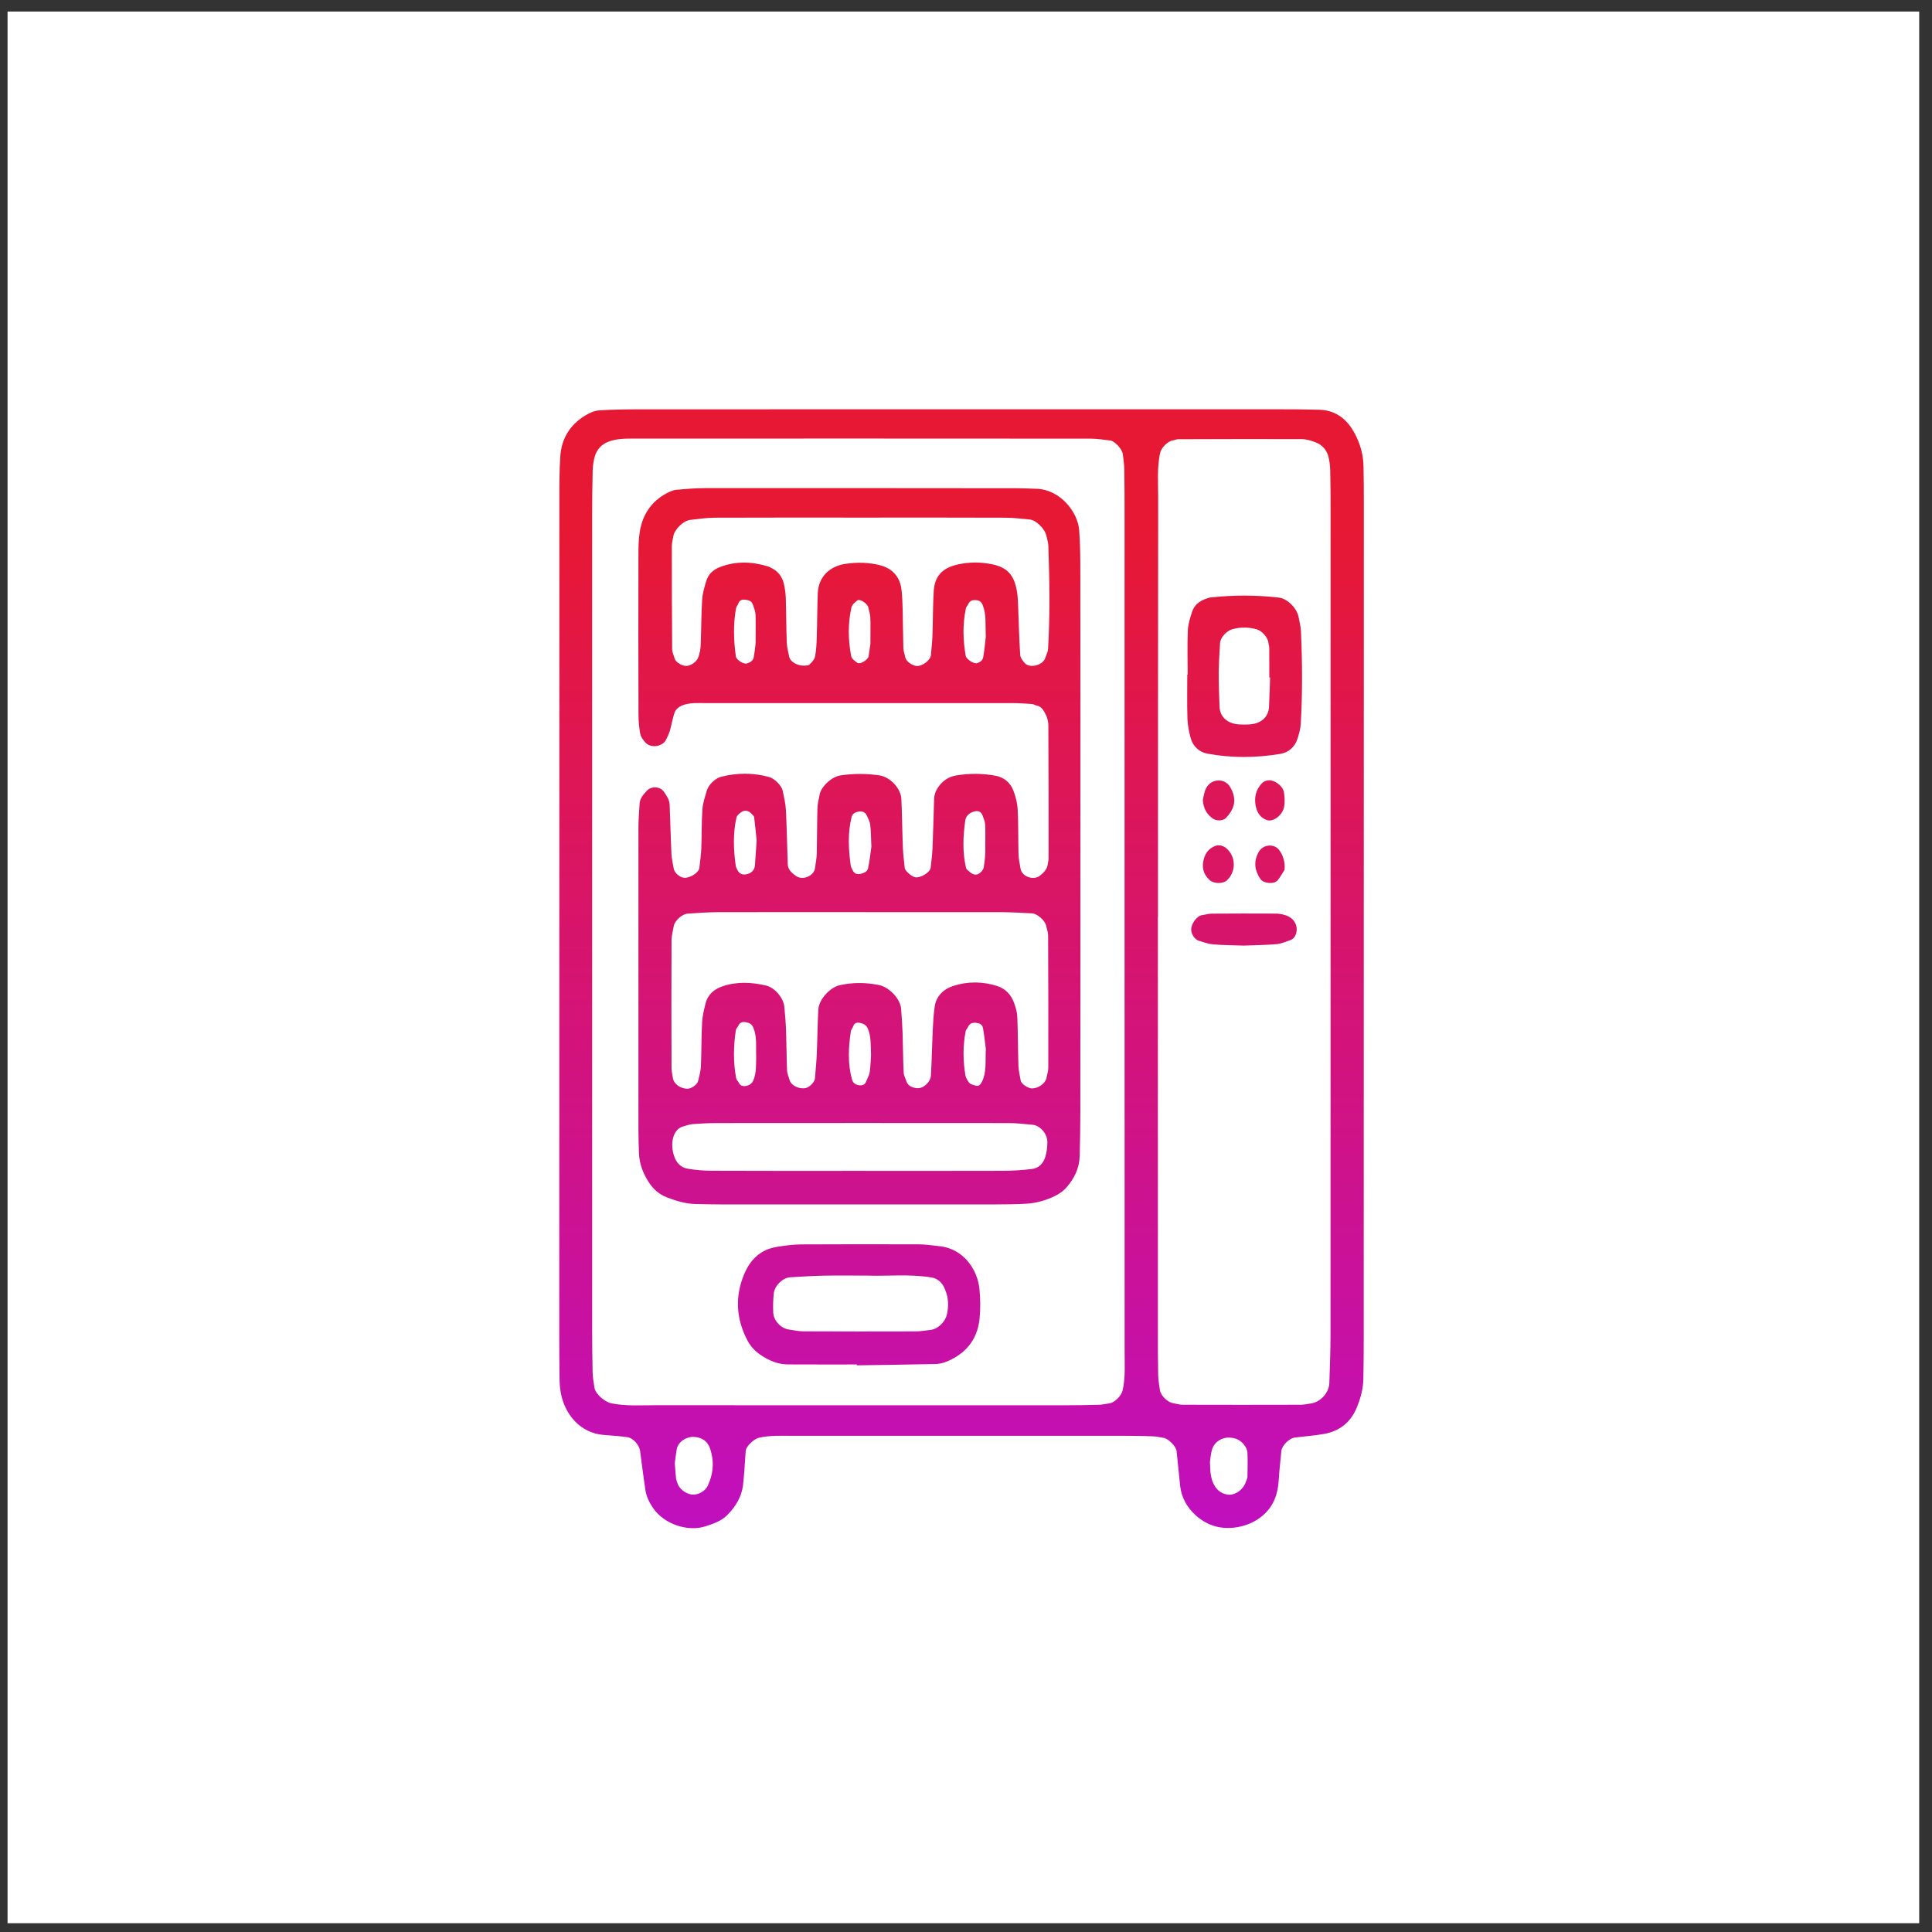
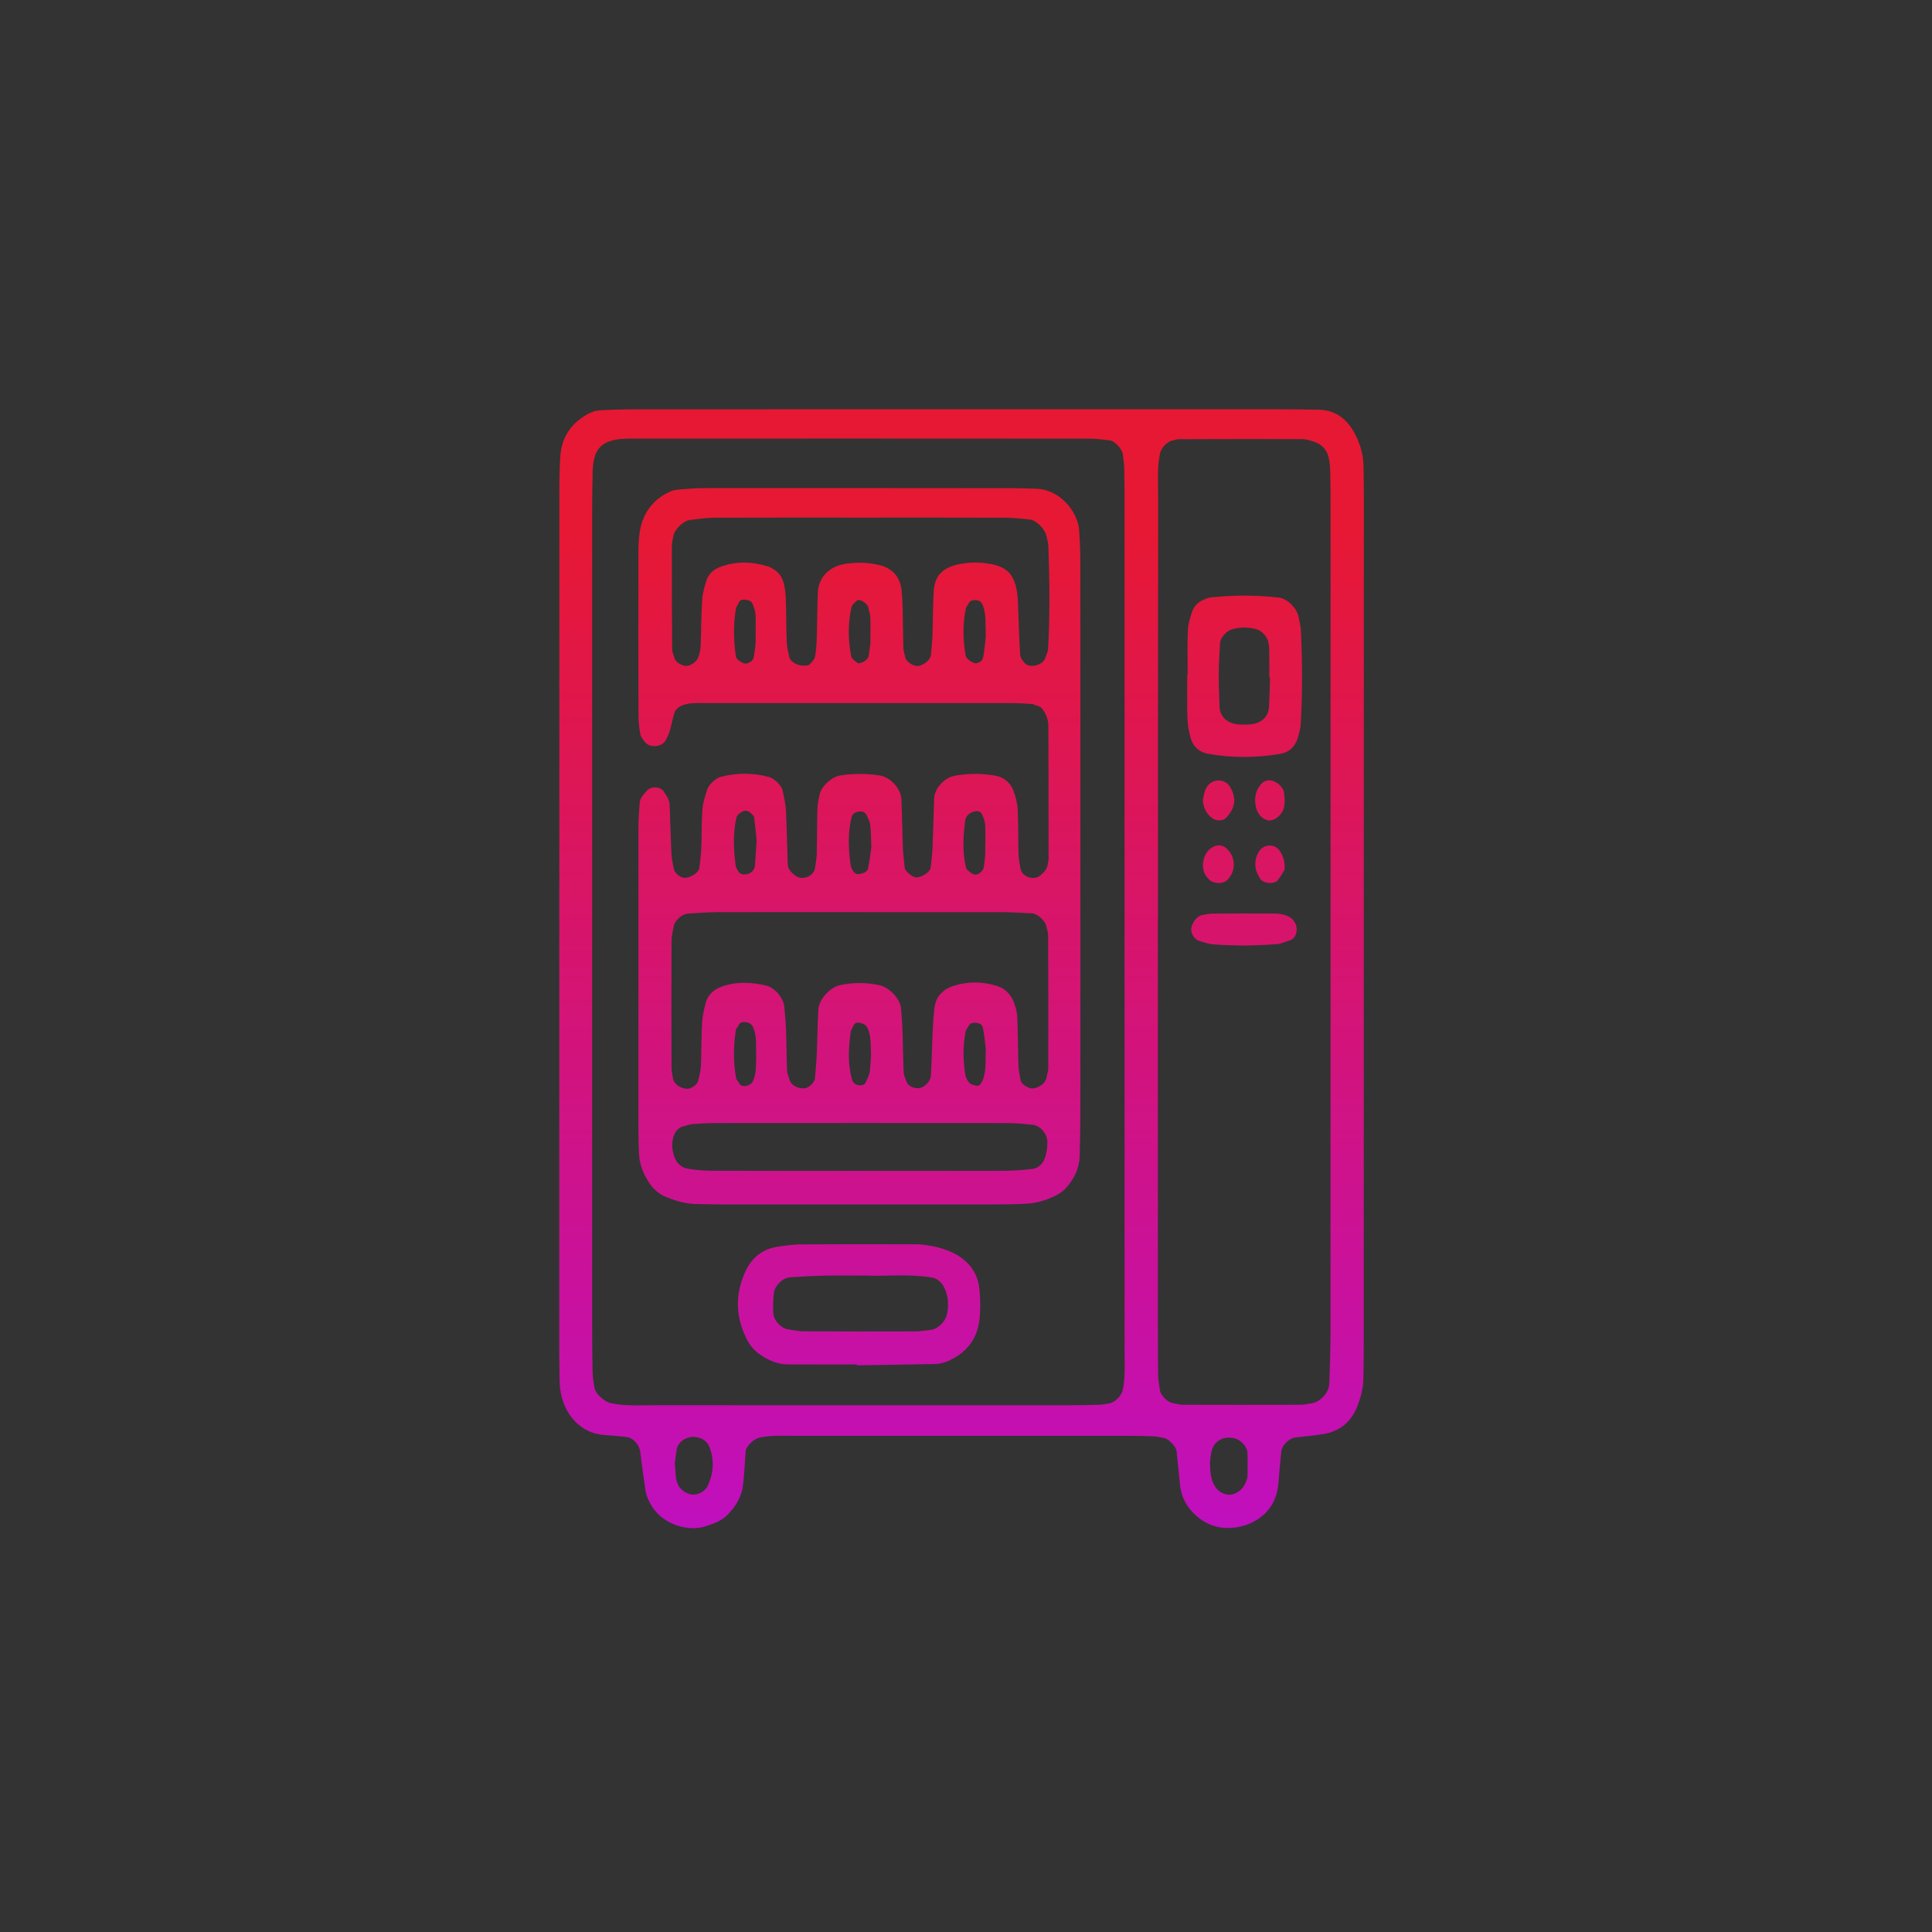
<svg xmlns="http://www.w3.org/2000/svg" width="135" height="135" viewBox="0 0 135 135" fill="none">
  <rect x="0" y="0" width="135" height="135" fill="#333333" stroke="none" />
-   <rect x="0.528" y="0.807" width="133.578" height="133.578" fill="white" />
-   <path d="M39.082 64.257C39.082 54.491 39.082 44.721 39.086 34.956C39.086 33.923 39.082 32.887 39.154 31.855C39.242 30.635 39.836 29.674 40.892 29.037C41.179 28.865 41.518 28.702 41.841 28.678C42.758 28.614 43.678 28.606 44.595 28.602C51.149 28.598 57.703 28.598 64.252 28.598C72.528 28.598 80.808 28.598 89.084 28.598C90.116 28.598 91.153 28.602 92.185 28.63C93.497 28.67 94.286 29.459 94.8 30.563C95.091 31.189 95.263 31.863 95.275 32.564C95.291 33.369 95.299 34.171 95.299 34.976C95.299 54.511 95.295 74.043 95.291 93.578C95.291 94.499 95.283 95.415 95.267 96.336C95.255 97.034 95.072 97.704 94.812 98.341C94.39 99.374 93.609 100.007 92.508 100.199C91.831 100.318 91.141 100.366 90.459 100.454C90.081 100.502 89.578 101.012 89.538 101.375C89.49 101.829 89.447 102.283 89.403 102.742C89.359 103.2 89.355 103.663 89.263 104.109C89.048 105.193 88.398 105.963 87.406 106.425C87.095 106.568 86.756 106.664 86.417 106.72C85.337 106.891 84.368 106.62 83.551 105.883C82.937 105.325 82.546 104.631 82.459 103.794C82.375 102.997 82.303 102.196 82.215 101.399C82.175 101.048 81.629 100.514 81.294 100.47C81.067 100.438 80.844 100.378 80.617 100.366C80.043 100.342 79.469 100.33 78.895 100.33C71.077 100.326 63.26 100.326 55.442 100.33C54.641 100.33 53.836 100.282 53.039 100.462C52.696 100.538 52.134 101.052 52.106 101.383C52.042 102.184 52.014 102.989 51.918 103.786C51.815 104.611 51.396 105.289 50.81 105.875C50.384 106.297 49.846 106.473 49.295 106.652C48.111 107.043 46.433 106.544 45.632 105.373C45.369 104.99 45.169 104.571 45.098 104.113C44.958 103.208 44.85 102.295 44.727 101.387C44.667 100.96 44.229 100.478 43.85 100.426C43.623 100.394 43.395 100.366 43.164 100.346C42.821 100.314 42.478 100.294 42.132 100.263C40.597 100.123 39.477 98.899 39.186 97.321C39.122 96.982 39.102 96.635 39.098 96.293C39.082 95.26 39.078 94.224 39.078 93.191C39.082 83.561 39.082 73.907 39.082 64.257ZM78.58 64.791C78.58 55.149 78.58 45.503 78.58 35.857C78.58 34.824 78.58 33.792 78.56 32.755C78.552 32.413 78.496 32.074 78.456 31.731C78.416 31.384 77.894 30.814 77.571 30.779C77.117 30.727 76.658 30.651 76.204 30.651C65.52 30.643 54.84 30.643 44.157 30.647C43.583 30.647 43.005 30.663 42.463 30.886C42.016 31.07 41.709 31.416 41.57 31.867C41.47 32.194 41.426 32.544 41.414 32.883C41.386 33.916 41.378 34.948 41.378 35.984C41.378 54.93 41.378 73.871 41.378 92.817C41.378 93.849 41.386 94.881 41.41 95.918C41.418 96.261 41.486 96.599 41.534 96.942C41.594 97.397 42.243 97.963 42.726 98.058C43.75 98.266 44.787 98.19 45.815 98.19C55.351 98.198 64.882 98.194 74.418 98.194C75.223 98.194 76.024 98.182 76.83 98.158C77.057 98.15 77.284 98.09 77.511 98.062C77.894 98.014 78.356 97.532 78.444 97.157C78.651 96.249 78.58 95.332 78.584 94.415C78.584 84.542 78.58 74.664 78.58 64.791ZM80.916 64.054C80.912 64.054 80.912 64.054 80.908 64.054C80.908 73.704 80.908 83.35 80.908 93C80.908 94.032 80.908 95.069 80.928 96.101C80.936 96.44 81.003 96.783 81.047 97.122C81.095 97.504 81.578 97.983 81.96 98.046C82.187 98.082 82.411 98.158 82.638 98.158C85.397 98.166 88.155 98.166 90.91 98.158C91.137 98.158 91.364 98.098 91.591 98.07C92.241 97.987 92.863 97.341 92.887 96.663C92.931 95.515 92.967 94.367 92.971 93.219C92.975 74.035 92.975 54.854 92.975 35.669C92.975 34.748 92.975 33.832 92.951 32.911C92.943 32.568 92.907 32.217 92.819 31.891C92.696 31.428 92.381 31.081 91.934 30.91C91.619 30.786 91.269 30.683 90.938 30.683C88.067 30.671 85.193 30.683 82.323 30.691C82.211 30.691 82.1 30.751 81.988 30.767C81.597 30.814 81.135 31.289 81.059 31.667C80.844 32.692 80.928 33.724 80.928 34.757C80.916 44.526 80.916 54.288 80.916 64.054ZM47.151 102.236C47.182 102.626 47.203 102.965 47.238 103.304C47.25 103.415 47.306 103.519 47.334 103.631C47.438 104.009 47.904 104.38 48.339 104.432C48.773 104.484 49.275 104.201 49.455 103.818C49.861 102.953 49.917 102.064 49.598 101.171C49.435 100.713 49.068 100.466 48.57 100.41C47.984 100.346 47.378 100.741 47.286 101.271C47.23 101.61 47.191 101.949 47.151 102.236ZM84.547 102.16C84.567 102.523 84.559 102.75 84.595 102.973C84.631 103.196 84.675 103.427 84.771 103.627C84.966 104.057 85.277 104.36 85.775 104.436C86.285 104.512 86.887 104.093 87.059 103.535C87.091 103.427 87.166 103.32 87.166 103.212C87.178 102.646 87.19 102.076 87.166 101.51C87.147 101.092 86.724 100.637 86.337 100.526C85.871 100.386 85.432 100.438 85.058 100.737C84.89 100.868 84.751 101.084 84.691 101.287C84.595 101.606 84.579 101.953 84.547 102.16ZM75.494 59.079C75.494 65.289 75.498 71.496 75.49 77.706C75.49 78.738 75.47 79.775 75.442 80.807C75.418 81.648 75.056 82.365 74.513 82.983C74.294 83.234 73.991 83.438 73.688 83.585C73.062 83.884 72.397 84.075 71.699 84.111C71.009 84.151 70.32 84.155 69.63 84.159C63.188 84.163 56.746 84.159 50.308 84.159C49.734 84.159 49.16 84.143 48.582 84.131C47.88 84.111 47.222 83.908 46.577 83.657C46.023 83.442 45.608 83.051 45.297 82.553C44.926 81.959 44.679 81.321 44.651 80.612C44.627 80.037 44.611 79.463 44.611 78.889C44.607 71.878 44.607 64.863 44.611 57.851C44.611 57.278 44.659 56.703 44.695 56.133C44.719 55.767 44.966 55.516 45.193 55.261C45.496 54.914 46.13 54.946 46.381 55.312C46.577 55.595 46.78 55.882 46.792 56.241C46.84 57.389 46.864 58.537 46.919 59.685C46.935 60.024 47.023 60.363 47.079 60.701C47.127 60.984 47.489 61.307 47.8 61.335C48.199 61.367 48.825 60.984 48.865 60.662C48.917 60.207 48.984 59.749 49.004 59.294C49.04 58.378 49.016 57.453 49.084 56.536C49.116 56.086 49.275 55.643 49.403 55.205C49.515 54.822 50.017 54.372 50.36 54.284C51.496 53.993 52.628 53.985 53.76 54.3C54.111 54.4 54.613 54.886 54.689 55.249C54.781 55.695 54.892 56.145 54.916 56.6C54.98 57.859 55 59.123 55.044 60.386C55.056 60.769 55.327 60.996 55.606 61.2C56.072 61.546 56.874 61.22 56.949 60.662C56.993 60.323 57.065 59.98 57.073 59.637C57.097 58.605 57.089 57.568 57.117 56.532C57.125 56.193 57.2 55.85 57.272 55.516C57.396 54.926 58.137 54.272 58.719 54.184C59.636 54.045 60.549 54.045 61.466 54.184C62.191 54.296 62.949 55.073 62.985 55.846C63.037 56.994 63.044 58.142 63.092 59.29C63.112 59.749 63.176 60.203 63.22 60.658C63.24 60.853 63.722 61.271 63.969 61.303C64.348 61.351 64.994 60.953 65.03 60.63C65.082 60.175 65.141 59.717 65.161 59.263C65.209 58.114 65.233 56.967 65.273 55.819C65.285 55.464 65.436 55.145 65.652 54.878C65.943 54.511 66.329 54.268 66.804 54.188C67.721 54.033 68.633 54.037 69.546 54.2C70.156 54.312 70.599 54.683 70.814 55.249C70.974 55.671 71.089 56.13 71.113 56.58C71.165 57.612 71.141 58.649 71.169 59.681C71.177 60.02 71.257 60.363 71.312 60.701C71.404 61.255 72.221 61.547 72.676 61.184C72.943 60.968 73.182 60.721 73.218 60.351C73.23 60.235 73.27 60.123 73.27 60.012C73.27 56.907 73.274 53.806 73.254 50.7C73.254 50.366 73.146 50.031 72.963 49.724C72.835 49.509 72.696 49.353 72.445 49.305C72.333 49.285 72.229 49.202 72.122 49.194C71.663 49.162 71.205 49.13 70.742 49.13C63.611 49.126 56.479 49.126 49.347 49.13C48.773 49.13 48.187 49.078 47.645 49.301C47.454 49.381 47.23 49.556 47.159 49.74C46.999 50.162 46.935 50.621 46.808 51.059C46.744 51.279 46.64 51.482 46.541 51.689C46.297 52.191 45.441 52.303 45.082 51.868C44.938 51.697 44.779 51.498 44.739 51.286C44.655 50.836 44.615 50.378 44.615 49.919C44.603 46.24 44.603 42.561 44.611 38.882C44.611 38.308 44.611 37.726 44.703 37.164C44.894 35.964 45.512 35.028 46.608 34.454C46.808 34.35 47.031 34.25 47.25 34.226C47.936 34.163 48.626 34.107 49.311 34.107C56.559 34.103 63.806 34.107 71.049 34.115C71.508 34.115 71.97 34.143 72.429 34.155C74.107 34.206 75.311 35.805 75.406 37.025C75.486 38.053 75.49 39.089 75.49 40.126C75.498 46.431 75.494 52.757 75.494 59.079ZM60.433 63.739V63.735C56.993 63.735 53.553 63.731 50.109 63.739C49.423 63.743 48.737 63.798 48.052 63.842C47.665 63.866 47.151 64.325 47.083 64.699C47.023 65.034 46.927 65.373 46.923 65.708C46.911 68.689 46.915 71.671 46.923 74.648C46.923 74.876 46.991 75.099 47.019 75.326C47.071 75.725 47.505 76.048 48.004 76.079C48.291 76.095 48.729 75.788 48.785 75.525C48.857 75.191 48.961 74.856 48.976 74.521C49.02 73.489 49.004 72.456 49.06 71.428C49.084 70.977 49.2 70.523 49.311 70.085C49.467 69.479 49.925 69.108 50.479 68.921C51.48 68.578 52.508 68.626 53.529 68.865C54.131 69.004 54.749 69.734 54.805 70.344C54.86 70.914 54.908 71.484 54.928 72.054C54.96 72.97 54.96 73.887 54.996 74.804C55.004 75.023 55.111 75.242 55.171 75.462C55.275 75.836 55.801 76.119 56.283 76.032C56.551 75.984 56.925 75.621 56.945 75.35C56.993 74.78 57.049 74.21 57.073 73.64C57.117 72.612 57.125 71.579 57.181 70.551C57.216 69.837 57.994 68.992 58.683 68.841C59.592 68.638 60.497 68.645 61.41 68.829C62.128 68.972 62.909 69.785 62.965 70.483C63.013 71.053 63.048 71.623 63.069 72.197C63.1 73.114 63.1 74.031 63.144 74.943C63.156 75.159 63.276 75.37 63.347 75.585C63.479 75.98 64.129 76.171 64.508 75.936C64.814 75.745 65.03 75.474 65.05 75.127C65.109 74.098 65.126 73.07 65.173 72.038C65.201 71.468 65.229 70.894 65.313 70.328C65.428 69.57 65.963 69.096 66.632 68.885C67.629 68.566 68.669 68.578 69.678 68.897C70.252 69.08 70.647 69.499 70.854 70.065C70.97 70.383 71.073 70.726 71.085 71.061C71.133 72.205 71.125 73.353 71.165 74.497C71.177 74.836 71.269 75.175 71.324 75.513C71.36 75.737 71.847 76.059 72.118 76.055C72.584 76.047 73.066 75.685 73.126 75.306C73.162 75.079 73.25 74.856 73.25 74.632C73.254 71.539 73.254 68.442 73.238 65.349C73.238 65.126 73.142 64.903 73.098 64.68C73.027 64.329 72.476 63.838 72.122 63.822C71.436 63.791 70.75 63.743 70.061 63.739C66.856 63.735 63.642 63.739 60.433 63.739ZM60.254 36.168C56.81 36.168 53.37 36.16 49.925 36.175C49.355 36.179 48.785 36.263 48.219 36.331C47.741 36.387 47.123 37.005 47.051 37.467C47.015 37.694 46.943 37.917 46.943 38.145C46.943 40.552 46.947 42.96 46.967 45.367C46.967 45.587 47.087 45.802 47.143 46.021C47.203 46.26 47.653 46.539 47.96 46.531C48.283 46.527 48.657 46.236 48.761 46.001C48.905 45.674 48.953 45.339 48.965 45.001C49.004 43.968 48.996 42.936 49.064 41.907C49.092 41.457 49.224 41.007 49.359 40.576C49.503 40.118 49.837 39.807 50.288 39.631C51.404 39.197 52.528 39.233 53.657 39.576C53.764 39.608 53.864 39.671 53.967 39.723C54.398 39.95 54.657 40.321 54.769 40.775C54.848 41.106 54.896 41.453 54.908 41.792C54.94 42.824 54.936 43.857 54.976 44.889C54.988 45.228 55.08 45.563 55.147 45.897C55.219 46.248 55.749 46.547 56.232 46.511C56.343 46.503 56.495 46.503 56.563 46.435C56.718 46.276 56.909 46.093 56.949 45.889C57.037 45.443 57.057 44.981 57.073 44.522C57.105 43.49 57.101 42.458 57.145 41.429C57.193 40.329 57.95 39.56 59.102 39.396C59.903 39.281 60.697 39.293 61.49 39.496C62.423 39.735 62.889 40.377 62.989 41.17C63.044 41.624 63.06 42.083 63.072 42.541C63.096 43.458 63.096 44.375 63.124 45.291C63.132 45.515 63.22 45.734 63.264 45.957C63.316 46.204 63.738 46.511 64.045 46.535C64.452 46.567 65.022 46.129 65.05 45.77C65.086 45.311 65.141 44.857 65.157 44.399C65.193 43.366 65.181 42.334 65.245 41.306C65.309 40.297 65.799 39.691 66.943 39.44C67.737 39.265 68.538 39.265 69.335 39.432C70.467 39.671 70.87 40.257 71.057 41.306C71.137 41.752 71.133 42.218 71.153 42.677C71.197 43.705 71.217 44.737 71.288 45.766C71.3 45.965 71.468 46.18 71.615 46.344C71.958 46.718 72.879 46.479 73.034 45.989C73.102 45.774 73.222 45.563 73.234 45.343C73.377 42.936 73.338 40.532 73.254 38.125C73.246 37.901 73.166 37.678 73.122 37.455C73.027 36.973 72.413 36.347 71.962 36.303C71.392 36.247 70.822 36.179 70.248 36.175C66.911 36.16 63.583 36.168 60.254 36.168ZM59.732 81.815C59.732 81.819 59.732 81.819 59.732 81.815C63.176 81.815 66.616 81.823 70.061 81.811C70.746 81.807 71.436 81.767 72.114 81.684C72.612 81.624 72.919 81.261 73.055 80.799C73.146 80.476 73.186 80.129 73.186 79.794C73.186 79.224 72.676 78.642 72.157 78.595C71.588 78.543 71.017 78.475 70.443 78.475C63.67 78.467 56.901 78.471 50.129 78.475C49.554 78.475 48.98 78.503 48.41 78.547C48.187 78.563 47.968 78.65 47.749 78.706C47.374 78.802 47.163 79.105 47.063 79.416C46.923 79.85 46.955 80.325 47.099 80.767C47.246 81.233 47.561 81.576 48.036 81.66C48.598 81.76 49.172 81.803 49.742 81.807C53.075 81.823 56.403 81.815 59.732 81.815ZM52.871 58.732C52.819 58.222 52.767 57.66 52.696 57.102C52.684 57.006 52.568 56.923 52.492 56.843C52.341 56.684 52.114 56.588 51.891 56.696C51.711 56.783 51.492 56.971 51.456 57.146C51.209 58.258 51.253 59.386 51.412 60.51C51.428 60.614 51.492 60.713 51.54 60.813C51.659 61.048 51.847 61.124 52.098 61.1C52.461 61.06 52.728 60.813 52.752 60.474C52.788 59.908 52.827 59.346 52.871 58.732ZM68.881 44.506C68.849 43.613 68.928 42.94 68.673 42.294C68.574 42.043 68.426 41.951 68.203 41.935C67.936 41.915 67.76 41.979 67.653 42.222C67.609 42.322 67.513 42.406 67.493 42.509C67.258 43.617 67.286 44.725 67.481 45.834C67.521 46.053 68.036 46.404 68.259 46.34C68.45 46.288 68.657 46.172 68.701 45.929C68.801 45.387 68.841 44.833 68.881 44.506ZM52.799 44.905C52.799 43.821 52.819 43.366 52.791 42.916C52.779 42.697 52.684 42.481 52.616 42.27C52.532 42.011 52.353 41.943 52.122 41.911C51.843 41.872 51.675 41.927 51.58 42.198C51.544 42.302 51.452 42.39 51.432 42.493C51.229 43.617 51.261 44.745 51.42 45.873C51.452 46.113 51.97 46.431 52.197 46.36C52.393 46.296 52.616 46.18 52.664 45.945C52.767 45.399 52.807 44.837 52.799 44.905ZM68.885 73.301C68.841 72.974 68.789 72.408 68.689 71.846C68.641 71.579 68.438 71.496 68.211 71.472C67.936 71.444 67.757 71.511 67.641 71.759C67.593 71.862 67.497 71.946 67.478 72.05C67.278 73.074 67.286 74.102 67.457 75.131C67.474 75.238 67.525 75.346 67.581 75.446C67.637 75.545 67.701 75.649 67.788 75.717C67.868 75.781 67.988 75.793 68.087 75.832C68.359 75.944 68.494 75.836 68.622 75.569C68.941 74.919 68.845 74.226 68.885 73.301ZM52.839 73.803C52.811 73.134 52.911 72.448 52.636 71.802C52.532 71.559 52.361 71.472 52.142 71.432C51.867 71.38 51.691 71.44 51.584 71.687C51.54 71.787 51.432 71.874 51.42 71.974C51.249 73.098 51.229 74.222 51.44 75.346C51.46 75.45 51.56 75.533 51.611 75.633C51.723 75.864 51.903 75.932 52.173 75.872C52.381 75.824 52.548 75.713 52.648 75.474C52.863 74.936 52.827 74.365 52.839 73.803ZM60.888 59.171C60.86 58.545 60.86 58.087 60.808 57.632C60.784 57.417 60.669 57.21 60.577 57.002C60.469 56.759 60.274 56.668 60.007 56.708C59.8 56.739 59.568 56.843 59.509 57.078C59.225 58.206 59.289 59.346 59.445 60.486C59.461 60.594 59.529 60.694 59.572 60.793C59.692 61.048 59.875 61.12 60.13 61.06C60.35 61.008 60.601 60.921 60.653 60.69C60.776 60.139 60.828 59.569 60.888 59.171ZM68.845 59.621C68.845 58.505 68.865 58.055 68.837 57.608C68.825 57.393 68.733 57.182 68.653 56.974C68.558 56.719 68.374 56.644 68.127 56.691C67.76 56.763 67.489 57.022 67.45 57.317C67.294 58.433 67.242 59.545 67.505 60.654C67.529 60.749 67.645 60.821 67.725 60.897C67.884 61.048 68.115 61.172 68.327 61.084C68.502 61.012 68.705 60.801 68.737 60.622C68.833 60.076 68.853 59.514 68.845 59.621ZM60.82 44.985C60.82 44.028 60.836 43.574 60.812 43.119C60.8 42.896 60.721 42.677 60.677 42.453C60.621 42.175 60.079 41.812 59.899 41.959C59.736 42.095 59.532 42.262 59.493 42.45C59.242 43.578 59.261 44.718 59.477 45.85C59.509 46.025 59.736 46.188 59.903 46.312C60.099 46.455 60.661 46.105 60.697 45.846C60.76 45.391 60.828 44.941 60.82 44.985ZM60.864 73.756C60.84 72.99 60.872 72.416 60.641 71.878C60.537 71.635 60.366 71.547 60.15 71.488C59.867 71.412 59.7 71.468 59.604 71.747C59.568 71.85 59.473 71.942 59.457 72.046C59.285 73.174 59.225 74.306 59.532 75.426C59.604 75.677 59.784 75.792 59.991 75.828C60.266 75.876 60.445 75.793 60.537 75.541C60.617 75.33 60.74 75.131 60.772 74.912C60.832 74.465 60.844 74.011 60.864 73.756ZM59.871 95.344C58.265 95.344 56.658 95.348 55.056 95.34C54.342 95.336 53.72 95.065 53.138 94.67C52.748 94.403 52.437 94.068 52.225 93.662C51.436 92.151 51.34 90.6 52.006 89.018C52.437 87.998 53.154 87.312 54.27 87.129C54.833 87.037 55.407 86.957 55.977 86.953C58.731 86.937 61.482 86.941 64.237 86.949C64.691 86.949 65.149 87.029 65.604 87.073C67.322 87.228 68.303 88.711 68.438 90.062C68.506 90.744 68.518 91.442 68.45 92.123C68.331 93.335 67.752 94.284 66.664 94.893C66.258 95.121 65.839 95.3 65.373 95.312C63.539 95.352 61.705 95.376 59.867 95.404C59.871 95.384 59.871 95.364 59.871 95.344ZM60.621 89.134C59.421 89.134 58.508 89.118 57.595 89.138C56.798 89.153 56.001 89.201 55.207 89.253C54.697 89.285 54.131 89.831 54.071 90.369C54.019 90.82 54.011 91.278 54.031 91.728C54.055 92.279 54.581 92.825 55.096 92.896C55.434 92.944 55.769 93.024 56.108 93.028C58.735 93.04 61.358 93.04 63.985 93.032C64.324 93.032 64.667 92.968 65.006 92.932C65.532 92.876 66.05 92.374 66.17 91.832C66.293 91.262 66.278 90.704 66.058 90.158C66.014 90.054 65.975 89.947 65.915 89.851C65.731 89.544 65.456 89.329 65.118 89.269C63.531 89.002 61.928 89.189 60.621 89.134ZM82.989 47.133C82.989 46.109 82.957 45.08 83.001 44.06C83.02 43.617 83.16 43.167 83.3 42.74C83.451 42.286 83.806 42.003 84.256 41.844C84.364 41.808 84.472 41.76 84.583 41.748C86.174 41.577 87.764 41.573 89.355 41.756C89.945 41.824 90.615 42.477 90.738 43.107C90.802 43.442 90.89 43.777 90.906 44.116C91.001 46.28 91.017 48.441 90.89 50.605C90.87 50.94 90.77 51.275 90.671 51.601C90.487 52.195 90.045 52.582 89.463 52.678C87.768 52.961 86.058 52.977 84.368 52.662C83.782 52.55 83.351 52.147 83.192 51.55C83.076 51.115 82.989 50.661 82.973 50.21C82.941 49.186 82.961 48.161 82.961 47.137C82.977 47.133 82.981 47.133 82.989 47.133ZM88.749 47.344C88.729 47.344 88.713 47.344 88.693 47.344C88.693 46.659 88.697 45.969 88.689 45.284C88.689 45.172 88.649 45.06 88.637 44.945C88.602 44.538 88.187 44.076 87.792 43.968C87.226 43.813 86.672 43.813 86.106 43.968C85.715 44.076 85.277 44.542 85.253 44.937C85.213 45.622 85.165 46.304 85.161 46.99C85.157 47.791 85.185 48.592 85.217 49.393C85.245 50.103 85.787 50.577 86.6 50.621C86.828 50.633 87.059 50.633 87.286 50.621C88.099 50.581 88.637 50.111 88.673 49.401C88.705 48.715 88.725 48.03 88.749 47.344ZM89.195 65.975C89.526 65.947 89.845 65.799 90.164 65.692C90.559 65.56 90.722 64.982 90.527 64.552C90.376 64.213 90.104 64.038 89.778 63.938C89.562 63.87 89.331 63.838 89.104 63.838C87.625 63.831 86.146 63.83 84.667 63.842C84.444 63.842 84.221 63.918 83.993 63.946C83.65 63.99 83.232 64.536 83.236 64.959C83.236 65.273 83.487 65.656 83.774 65.74C84.101 65.835 84.424 65.959 84.759 65.987C85.436 66.047 86.122 66.047 86.903 66.075C87.605 66.047 88.402 66.039 89.195 65.975ZM84.711 57.174C84.982 57.381 85.448 57.377 85.66 57.158C86.325 56.464 86.417 55.795 85.963 55.001C85.596 54.364 84.659 54.376 84.288 55.057C84.133 55.344 84.101 55.699 84.049 55.894C84.089 56.516 84.332 56.883 84.711 57.174ZM88.167 54.742C87.745 55.185 87.633 55.731 87.74 56.301C87.824 56.747 88.051 57.146 88.53 57.305C88.968 57.453 89.618 56.971 89.73 56.369C89.79 56.05 89.766 55.703 89.718 55.376C89.662 54.977 89.212 54.599 88.785 54.527C88.554 54.507 88.335 54.567 88.167 54.742ZM89.379 59.394C89.024 58.928 88.263 58.999 87.964 59.514C87.581 60.175 87.657 60.809 88.067 61.415C88.287 61.742 89.032 61.809 89.279 61.511C89.487 61.26 89.638 60.961 89.762 60.769C89.802 60.219 89.658 59.761 89.379 59.394ZM84.982 59.087C84.535 59.235 84.252 59.545 84.125 59.996C83.961 60.574 84.065 61.08 84.519 61.491C84.822 61.766 85.464 61.77 85.743 61.507C86.417 60.861 86.357 59.765 85.612 59.211C85.528 59.147 85.416 59.123 85.317 59.079C85.201 59.083 85.082 59.055 84.982 59.087Z" fill="url(#paint0_linear_297_1875)" />
+   <path d="M39.082 64.257C39.082 54.491 39.082 44.721 39.086 34.956C39.086 33.923 39.082 32.887 39.154 31.855C39.242 30.635 39.836 29.674 40.892 29.037C41.179 28.865 41.518 28.702 41.841 28.678C42.758 28.614 43.678 28.606 44.595 28.602C51.149 28.598 57.703 28.598 64.252 28.598C72.528 28.598 80.808 28.598 89.084 28.598C90.116 28.598 91.153 28.602 92.185 28.63C93.497 28.67 94.286 29.459 94.8 30.563C95.091 31.189 95.263 31.863 95.275 32.564C95.291 33.369 95.299 34.171 95.299 34.976C95.299 54.511 95.295 74.043 95.291 93.578C95.291 94.499 95.283 95.415 95.267 96.336C95.255 97.034 95.072 97.704 94.812 98.341C94.39 99.374 93.609 100.007 92.508 100.199C91.831 100.318 91.141 100.366 90.459 100.454C90.081 100.502 89.578 101.012 89.538 101.375C89.49 101.829 89.447 102.283 89.403 102.742C89.359 103.2 89.355 103.663 89.263 104.109C89.048 105.193 88.398 105.963 87.406 106.425C87.095 106.568 86.756 106.664 86.417 106.72C85.337 106.891 84.368 106.62 83.551 105.883C82.937 105.325 82.546 104.631 82.459 103.794C82.375 102.997 82.303 102.196 82.215 101.399C82.175 101.048 81.629 100.514 81.294 100.47C81.067 100.438 80.844 100.378 80.617 100.366C80.043 100.342 79.469 100.33 78.895 100.33C71.077 100.326 63.26 100.326 55.442 100.33C54.641 100.33 53.836 100.282 53.039 100.462C52.696 100.538 52.134 101.052 52.106 101.383C52.042 102.184 52.014 102.989 51.918 103.786C51.815 104.611 51.396 105.289 50.81 105.875C50.384 106.297 49.846 106.473 49.295 106.652C48.111 107.043 46.433 106.544 45.632 105.373C45.369 104.99 45.169 104.571 45.098 104.113C44.958 103.208 44.85 102.295 44.727 101.387C44.667 100.96 44.229 100.478 43.85 100.426C43.623 100.394 43.395 100.366 43.164 100.346C42.821 100.314 42.478 100.294 42.132 100.263C40.597 100.123 39.477 98.899 39.186 97.321C39.122 96.982 39.102 96.635 39.098 96.293C39.082 95.26 39.078 94.224 39.078 93.191C39.082 83.561 39.082 73.907 39.082 64.257ZM78.58 64.791C78.58 55.149 78.58 45.503 78.58 35.857C78.58 34.824 78.58 33.792 78.56 32.755C78.552 32.413 78.496 32.074 78.456 31.731C78.416 31.384 77.894 30.814 77.571 30.779C77.117 30.727 76.658 30.651 76.204 30.651C65.52 30.643 54.84 30.643 44.157 30.647C43.583 30.647 43.005 30.663 42.463 30.886C42.016 31.07 41.709 31.416 41.57 31.867C41.47 32.194 41.426 32.544 41.414 32.883C41.386 33.916 41.378 34.948 41.378 35.984C41.378 54.93 41.378 73.871 41.378 92.817C41.378 93.849 41.386 94.881 41.41 95.918C41.418 96.261 41.486 96.599 41.534 96.942C41.594 97.397 42.243 97.963 42.726 98.058C43.75 98.266 44.787 98.19 45.815 98.19C55.351 98.198 64.882 98.194 74.418 98.194C75.223 98.194 76.024 98.182 76.83 98.158C77.057 98.15 77.284 98.09 77.511 98.062C77.894 98.014 78.356 97.532 78.444 97.157C78.651 96.249 78.58 95.332 78.584 94.415C78.584 84.542 78.58 74.664 78.58 64.791ZM80.916 64.054C80.912 64.054 80.912 64.054 80.908 64.054C80.908 73.704 80.908 83.35 80.908 93C80.908 94.032 80.908 95.069 80.928 96.101C80.936 96.44 81.003 96.783 81.047 97.122C81.095 97.504 81.578 97.983 81.96 98.046C82.187 98.082 82.411 98.158 82.638 98.158C85.397 98.166 88.155 98.166 90.91 98.158C91.137 98.158 91.364 98.098 91.591 98.07C92.241 97.987 92.863 97.341 92.887 96.663C92.931 95.515 92.967 94.367 92.971 93.219C92.975 74.035 92.975 54.854 92.975 35.669C92.975 34.748 92.975 33.832 92.951 32.911C92.943 32.568 92.907 32.217 92.819 31.891C92.696 31.428 92.381 31.081 91.934 30.91C91.619 30.786 91.269 30.683 90.938 30.683C88.067 30.671 85.193 30.683 82.323 30.691C82.211 30.691 82.1 30.751 81.988 30.767C81.597 30.814 81.135 31.289 81.059 31.667C80.844 32.692 80.928 33.724 80.928 34.757C80.916 44.526 80.916 54.288 80.916 64.054ZM47.151 102.236C47.182 102.626 47.203 102.965 47.238 103.304C47.25 103.415 47.306 103.519 47.334 103.631C47.438 104.009 47.904 104.38 48.339 104.432C48.773 104.484 49.275 104.201 49.455 103.818C49.861 102.953 49.917 102.064 49.598 101.171C49.435 100.713 49.068 100.466 48.57 100.41C47.984 100.346 47.378 100.741 47.286 101.271C47.23 101.61 47.191 101.949 47.151 102.236ZM84.547 102.16C84.567 102.523 84.559 102.75 84.595 102.973C84.631 103.196 84.675 103.427 84.771 103.627C84.966 104.057 85.277 104.36 85.775 104.436C86.285 104.512 86.887 104.093 87.059 103.535C87.091 103.427 87.166 103.32 87.166 103.212C87.178 102.646 87.19 102.076 87.166 101.51C87.147 101.092 86.724 100.637 86.337 100.526C85.871 100.386 85.432 100.438 85.058 100.737C84.89 100.868 84.751 101.084 84.691 101.287C84.595 101.606 84.579 101.953 84.547 102.16ZM75.494 59.079C75.494 65.289 75.498 71.496 75.49 77.706C75.49 78.738 75.47 79.775 75.442 80.807C75.418 81.648 75.056 82.365 74.513 82.983C74.294 83.234 73.991 83.438 73.688 83.585C73.062 83.884 72.397 84.075 71.699 84.111C71.009 84.151 70.32 84.155 69.63 84.159C63.188 84.163 56.746 84.159 50.308 84.159C49.734 84.159 49.16 84.143 48.582 84.131C47.88 84.111 47.222 83.908 46.577 83.657C46.023 83.442 45.608 83.051 45.297 82.553C44.926 81.959 44.679 81.321 44.651 80.612C44.627 80.037 44.611 79.463 44.611 78.889C44.607 71.878 44.607 64.863 44.611 57.851C44.611 57.278 44.659 56.703 44.695 56.133C44.719 55.767 44.966 55.516 45.193 55.261C45.496 54.914 46.13 54.946 46.381 55.312C46.577 55.595 46.78 55.882 46.792 56.241C46.84 57.389 46.864 58.537 46.919 59.685C46.935 60.024 47.023 60.363 47.079 60.701C47.127 60.984 47.489 61.307 47.8 61.335C48.199 61.367 48.825 60.984 48.865 60.662C48.917 60.207 48.984 59.749 49.004 59.294C49.04 58.378 49.016 57.453 49.084 56.536C49.116 56.086 49.275 55.643 49.403 55.205C49.515 54.822 50.017 54.372 50.36 54.284C51.496 53.993 52.628 53.985 53.76 54.3C54.111 54.4 54.613 54.886 54.689 55.249C54.781 55.695 54.892 56.145 54.916 56.6C54.98 57.859 55 59.123 55.044 60.386C55.056 60.769 55.327 60.996 55.606 61.2C56.072 61.546 56.874 61.22 56.949 60.662C56.993 60.323 57.065 59.98 57.073 59.637C57.097 58.605 57.089 57.568 57.117 56.532C57.125 56.193 57.2 55.85 57.272 55.516C57.396 54.926 58.137 54.272 58.719 54.184C59.636 54.045 60.549 54.045 61.466 54.184C62.191 54.296 62.949 55.073 62.985 55.846C63.037 56.994 63.044 58.142 63.092 59.29C63.112 59.749 63.176 60.203 63.22 60.658C63.24 60.853 63.722 61.271 63.969 61.303C64.348 61.351 64.994 60.953 65.03 60.63C65.082 60.175 65.141 59.717 65.161 59.263C65.209 58.114 65.233 56.967 65.273 55.819C65.285 55.464 65.436 55.145 65.652 54.878C65.943 54.511 66.329 54.268 66.804 54.188C67.721 54.033 68.633 54.037 69.546 54.2C70.156 54.312 70.599 54.683 70.814 55.249C70.974 55.671 71.089 56.13 71.113 56.58C71.165 57.612 71.141 58.649 71.169 59.681C71.177 60.02 71.257 60.363 71.312 60.701C71.404 61.255 72.221 61.547 72.676 61.184C72.943 60.968 73.182 60.721 73.218 60.351C73.23 60.235 73.27 60.123 73.27 60.012C73.27 56.907 73.274 53.806 73.254 50.7C73.254 50.366 73.146 50.031 72.963 49.724C72.835 49.509 72.696 49.353 72.445 49.305C72.333 49.285 72.229 49.202 72.122 49.194C71.663 49.162 71.205 49.13 70.742 49.13C63.611 49.126 56.479 49.126 49.347 49.13C48.773 49.13 48.187 49.078 47.645 49.301C47.454 49.381 47.23 49.556 47.159 49.74C46.999 50.162 46.935 50.621 46.808 51.059C46.744 51.279 46.64 51.482 46.541 51.689C46.297 52.191 45.441 52.303 45.082 51.868C44.938 51.697 44.779 51.498 44.739 51.286C44.655 50.836 44.615 50.378 44.615 49.919C44.603 46.24 44.603 42.561 44.611 38.882C44.611 38.308 44.611 37.726 44.703 37.164C44.894 35.964 45.512 35.028 46.608 34.454C46.808 34.35 47.031 34.25 47.25 34.226C47.936 34.163 48.626 34.107 49.311 34.107C56.559 34.103 63.806 34.107 71.049 34.115C71.508 34.115 71.97 34.143 72.429 34.155C74.107 34.206 75.311 35.805 75.406 37.025C75.486 38.053 75.49 39.089 75.49 40.126C75.498 46.431 75.494 52.757 75.494 59.079ZM60.433 63.739V63.735C56.993 63.735 53.553 63.731 50.109 63.739C49.423 63.743 48.737 63.798 48.052 63.842C47.665 63.866 47.151 64.325 47.083 64.699C47.023 65.034 46.927 65.373 46.923 65.708C46.911 68.689 46.915 71.671 46.923 74.648C46.923 74.876 46.991 75.099 47.019 75.326C47.071 75.725 47.505 76.048 48.004 76.079C48.291 76.095 48.729 75.788 48.785 75.525C48.857 75.191 48.961 74.856 48.976 74.521C49.02 73.489 49.004 72.456 49.06 71.428C49.084 70.977 49.2 70.523 49.311 70.085C49.467 69.479 49.925 69.108 50.479 68.921C51.48 68.578 52.508 68.626 53.529 68.865C54.131 69.004 54.749 69.734 54.805 70.344C54.86 70.914 54.908 71.484 54.928 72.054C54.96 72.97 54.96 73.887 54.996 74.804C55.004 75.023 55.111 75.242 55.171 75.462C55.275 75.836 55.801 76.119 56.283 76.032C56.551 75.984 56.925 75.621 56.945 75.35C56.993 74.78 57.049 74.21 57.073 73.64C57.117 72.612 57.125 71.579 57.181 70.551C57.216 69.837 57.994 68.992 58.683 68.841C59.592 68.638 60.497 68.645 61.41 68.829C62.128 68.972 62.909 69.785 62.965 70.483C63.013 71.053 63.048 71.623 63.069 72.197C63.1 73.114 63.1 74.031 63.144 74.943C63.156 75.159 63.276 75.37 63.347 75.585C63.479 75.98 64.129 76.171 64.508 75.936C64.814 75.745 65.03 75.474 65.05 75.127C65.109 74.098 65.126 73.07 65.173 72.038C65.201 71.468 65.229 70.894 65.313 70.328C65.428 69.57 65.963 69.096 66.632 68.885C67.629 68.566 68.669 68.578 69.678 68.897C70.252 69.08 70.647 69.499 70.854 70.065C70.97 70.383 71.073 70.726 71.085 71.061C71.133 72.205 71.125 73.353 71.165 74.497C71.177 74.836 71.269 75.175 71.324 75.513C71.36 75.737 71.847 76.059 72.118 76.055C72.584 76.047 73.066 75.685 73.126 75.306C73.162 75.079 73.25 74.856 73.25 74.632C73.254 71.539 73.254 68.442 73.238 65.349C73.238 65.126 73.142 64.903 73.098 64.68C73.027 64.329 72.476 63.838 72.122 63.822C71.436 63.791 70.75 63.743 70.061 63.739C66.856 63.735 63.642 63.739 60.433 63.739ZM60.254 36.168C56.81 36.168 53.37 36.16 49.925 36.175C49.355 36.179 48.785 36.263 48.219 36.331C47.741 36.387 47.123 37.005 47.051 37.467C47.015 37.694 46.943 37.917 46.943 38.145C46.943 40.552 46.947 42.96 46.967 45.367C46.967 45.587 47.087 45.802 47.143 46.021C47.203 46.26 47.653 46.539 47.96 46.531C48.283 46.527 48.657 46.236 48.761 46.001C48.905 45.674 48.953 45.339 48.965 45.001C49.004 43.968 48.996 42.936 49.064 41.907C49.092 41.457 49.224 41.007 49.359 40.576C49.503 40.118 49.837 39.807 50.288 39.631C51.404 39.197 52.528 39.233 53.657 39.576C53.764 39.608 53.864 39.671 53.967 39.723C54.398 39.95 54.657 40.321 54.769 40.775C54.848 41.106 54.896 41.453 54.908 41.792C54.94 42.824 54.936 43.857 54.976 44.889C54.988 45.228 55.08 45.563 55.147 45.897C55.219 46.248 55.749 46.547 56.232 46.511C56.343 46.503 56.495 46.503 56.563 46.435C56.718 46.276 56.909 46.093 56.949 45.889C57.037 45.443 57.057 44.981 57.073 44.522C57.105 43.49 57.101 42.458 57.145 41.429C57.193 40.329 57.95 39.56 59.102 39.396C59.903 39.281 60.697 39.293 61.49 39.496C62.423 39.735 62.889 40.377 62.989 41.17C63.044 41.624 63.06 42.083 63.072 42.541C63.096 43.458 63.096 44.375 63.124 45.291C63.132 45.515 63.22 45.734 63.264 45.957C63.316 46.204 63.738 46.511 64.045 46.535C64.452 46.567 65.022 46.129 65.05 45.77C65.086 45.311 65.141 44.857 65.157 44.399C65.193 43.366 65.181 42.334 65.245 41.306C65.309 40.297 65.799 39.691 66.943 39.44C67.737 39.265 68.538 39.265 69.335 39.432C70.467 39.671 70.87 40.257 71.057 41.306C71.137 41.752 71.133 42.218 71.153 42.677C71.197 43.705 71.217 44.737 71.288 45.766C71.3 45.965 71.468 46.18 71.615 46.344C71.958 46.718 72.879 46.479 73.034 45.989C73.102 45.774 73.222 45.563 73.234 45.343C73.377 42.936 73.338 40.532 73.254 38.125C73.246 37.901 73.166 37.678 73.122 37.455C73.027 36.973 72.413 36.347 71.962 36.303C71.392 36.247 70.822 36.179 70.248 36.175C66.911 36.16 63.583 36.168 60.254 36.168ZM59.732 81.815C59.732 81.819 59.732 81.819 59.732 81.815C63.176 81.815 66.616 81.823 70.061 81.811C70.746 81.807 71.436 81.767 72.114 81.684C72.612 81.624 72.919 81.261 73.055 80.799C73.146 80.476 73.186 80.129 73.186 79.794C73.186 79.224 72.676 78.642 72.157 78.595C71.588 78.543 71.017 78.475 70.443 78.475C63.67 78.467 56.901 78.471 50.129 78.475C49.554 78.475 48.98 78.503 48.41 78.547C48.187 78.563 47.968 78.65 47.749 78.706C47.374 78.802 47.163 79.105 47.063 79.416C46.923 79.85 46.955 80.325 47.099 80.767C47.246 81.233 47.561 81.576 48.036 81.66C48.598 81.76 49.172 81.803 49.742 81.807C53.075 81.823 56.403 81.815 59.732 81.815ZM52.871 58.732C52.819 58.222 52.767 57.66 52.696 57.102C52.684 57.006 52.568 56.923 52.492 56.843C52.341 56.684 52.114 56.588 51.891 56.696C51.711 56.783 51.492 56.971 51.456 57.146C51.209 58.258 51.253 59.386 51.412 60.51C51.428 60.614 51.492 60.713 51.54 60.813C51.659 61.048 51.847 61.124 52.098 61.1C52.461 61.06 52.728 60.813 52.752 60.474C52.788 59.908 52.827 59.346 52.871 58.732ZM68.881 44.506C68.849 43.613 68.928 42.94 68.673 42.294C68.574 42.043 68.426 41.951 68.203 41.935C67.936 41.915 67.76 41.979 67.653 42.222C67.609 42.322 67.513 42.406 67.493 42.509C67.258 43.617 67.286 44.725 67.481 45.834C67.521 46.053 68.036 46.404 68.259 46.34C68.45 46.288 68.657 46.172 68.701 45.929C68.801 45.387 68.841 44.833 68.881 44.506ZM52.799 44.905C52.799 43.821 52.819 43.366 52.791 42.916C52.779 42.697 52.684 42.481 52.616 42.27C52.532 42.011 52.353 41.943 52.122 41.911C51.843 41.872 51.675 41.927 51.58 42.198C51.544 42.302 51.452 42.39 51.432 42.493C51.229 43.617 51.261 44.745 51.42 45.873C51.452 46.113 51.97 46.431 52.197 46.36C52.393 46.296 52.616 46.18 52.664 45.945C52.767 45.399 52.807 44.837 52.799 44.905ZM68.885 73.301C68.841 72.974 68.789 72.408 68.689 71.846C68.641 71.579 68.438 71.496 68.211 71.472C67.936 71.444 67.757 71.511 67.641 71.759C67.593 71.862 67.497 71.946 67.478 72.05C67.278 73.074 67.286 74.102 67.457 75.131C67.474 75.238 67.525 75.346 67.581 75.446C67.637 75.545 67.701 75.649 67.788 75.717C67.868 75.781 67.988 75.793 68.087 75.832C68.359 75.944 68.494 75.836 68.622 75.569C68.941 74.919 68.845 74.226 68.885 73.301ZM52.839 73.803C52.811 73.134 52.911 72.448 52.636 71.802C52.532 71.559 52.361 71.472 52.142 71.432C51.867 71.38 51.691 71.44 51.584 71.687C51.54 71.787 51.432 71.874 51.42 71.974C51.249 73.098 51.229 74.222 51.44 75.346C51.46 75.45 51.56 75.533 51.611 75.633C51.723 75.864 51.903 75.932 52.173 75.872C52.381 75.824 52.548 75.713 52.648 75.474C52.863 74.936 52.827 74.365 52.839 73.803ZM60.888 59.171C60.86 58.545 60.86 58.087 60.808 57.632C60.784 57.417 60.669 57.21 60.577 57.002C60.469 56.759 60.274 56.668 60.007 56.708C59.8 56.739 59.568 56.843 59.509 57.078C59.225 58.206 59.289 59.346 59.445 60.486C59.461 60.594 59.529 60.694 59.572 60.793C59.692 61.048 59.875 61.12 60.13 61.06C60.35 61.008 60.601 60.921 60.653 60.69C60.776 60.139 60.828 59.569 60.888 59.171ZM68.845 59.621C68.845 58.505 68.865 58.055 68.837 57.608C68.825 57.393 68.733 57.182 68.653 56.974C68.558 56.719 68.374 56.644 68.127 56.691C67.76 56.763 67.489 57.022 67.45 57.317C67.294 58.433 67.242 59.545 67.505 60.654C67.529 60.749 67.645 60.821 67.725 60.897C67.884 61.048 68.115 61.172 68.327 61.084C68.502 61.012 68.705 60.801 68.737 60.622C68.833 60.076 68.853 59.514 68.845 59.621ZM60.82 44.985C60.82 44.028 60.836 43.574 60.812 43.119C60.8 42.896 60.721 42.677 60.677 42.453C60.621 42.175 60.079 41.812 59.899 41.959C59.736 42.095 59.532 42.262 59.493 42.45C59.242 43.578 59.261 44.718 59.477 45.85C59.509 46.025 59.736 46.188 59.903 46.312C60.099 46.455 60.661 46.105 60.697 45.846C60.76 45.391 60.828 44.941 60.82 44.985ZM60.864 73.756C60.84 72.99 60.872 72.416 60.641 71.878C60.537 71.635 60.366 71.547 60.15 71.488C59.867 71.412 59.7 71.468 59.604 71.747C59.568 71.85 59.473 71.942 59.457 72.046C59.285 73.174 59.225 74.306 59.532 75.426C59.604 75.677 59.784 75.792 59.991 75.828C60.266 75.876 60.445 75.793 60.537 75.541C60.617 75.33 60.74 75.131 60.772 74.912C60.832 74.465 60.844 74.011 60.864 73.756ZM59.871 95.344C58.265 95.344 56.658 95.348 55.056 95.34C54.342 95.336 53.72 95.065 53.138 94.67C52.748 94.403 52.437 94.068 52.225 93.662C51.436 92.151 51.34 90.6 52.006 89.018C52.437 87.998 53.154 87.312 54.27 87.129C54.833 87.037 55.407 86.957 55.977 86.953C58.731 86.937 61.482 86.941 64.237 86.949C67.322 87.228 68.303 88.711 68.438 90.062C68.506 90.744 68.518 91.442 68.45 92.123C68.331 93.335 67.752 94.284 66.664 94.893C66.258 95.121 65.839 95.3 65.373 95.312C63.539 95.352 61.705 95.376 59.867 95.404C59.871 95.384 59.871 95.364 59.871 95.344ZM60.621 89.134C59.421 89.134 58.508 89.118 57.595 89.138C56.798 89.153 56.001 89.201 55.207 89.253C54.697 89.285 54.131 89.831 54.071 90.369C54.019 90.82 54.011 91.278 54.031 91.728C54.055 92.279 54.581 92.825 55.096 92.896C55.434 92.944 55.769 93.024 56.108 93.028C58.735 93.04 61.358 93.04 63.985 93.032C64.324 93.032 64.667 92.968 65.006 92.932C65.532 92.876 66.05 92.374 66.17 91.832C66.293 91.262 66.278 90.704 66.058 90.158C66.014 90.054 65.975 89.947 65.915 89.851C65.731 89.544 65.456 89.329 65.118 89.269C63.531 89.002 61.928 89.189 60.621 89.134ZM82.989 47.133C82.989 46.109 82.957 45.08 83.001 44.06C83.02 43.617 83.16 43.167 83.3 42.74C83.451 42.286 83.806 42.003 84.256 41.844C84.364 41.808 84.472 41.76 84.583 41.748C86.174 41.577 87.764 41.573 89.355 41.756C89.945 41.824 90.615 42.477 90.738 43.107C90.802 43.442 90.89 43.777 90.906 44.116C91.001 46.28 91.017 48.441 90.89 50.605C90.87 50.94 90.77 51.275 90.671 51.601C90.487 52.195 90.045 52.582 89.463 52.678C87.768 52.961 86.058 52.977 84.368 52.662C83.782 52.55 83.351 52.147 83.192 51.55C83.076 51.115 82.989 50.661 82.973 50.21C82.941 49.186 82.961 48.161 82.961 47.137C82.977 47.133 82.981 47.133 82.989 47.133ZM88.749 47.344C88.729 47.344 88.713 47.344 88.693 47.344C88.693 46.659 88.697 45.969 88.689 45.284C88.689 45.172 88.649 45.06 88.637 44.945C88.602 44.538 88.187 44.076 87.792 43.968C87.226 43.813 86.672 43.813 86.106 43.968C85.715 44.076 85.277 44.542 85.253 44.937C85.213 45.622 85.165 46.304 85.161 46.99C85.157 47.791 85.185 48.592 85.217 49.393C85.245 50.103 85.787 50.577 86.6 50.621C86.828 50.633 87.059 50.633 87.286 50.621C88.099 50.581 88.637 50.111 88.673 49.401C88.705 48.715 88.725 48.03 88.749 47.344ZM89.195 65.975C89.526 65.947 89.845 65.799 90.164 65.692C90.559 65.56 90.722 64.982 90.527 64.552C90.376 64.213 90.104 64.038 89.778 63.938C89.562 63.87 89.331 63.838 89.104 63.838C87.625 63.831 86.146 63.83 84.667 63.842C84.444 63.842 84.221 63.918 83.993 63.946C83.65 63.99 83.232 64.536 83.236 64.959C83.236 65.273 83.487 65.656 83.774 65.74C84.101 65.835 84.424 65.959 84.759 65.987C85.436 66.047 86.122 66.047 86.903 66.075C87.605 66.047 88.402 66.039 89.195 65.975ZM84.711 57.174C84.982 57.381 85.448 57.377 85.66 57.158C86.325 56.464 86.417 55.795 85.963 55.001C85.596 54.364 84.659 54.376 84.288 55.057C84.133 55.344 84.101 55.699 84.049 55.894C84.089 56.516 84.332 56.883 84.711 57.174ZM88.167 54.742C87.745 55.185 87.633 55.731 87.74 56.301C87.824 56.747 88.051 57.146 88.53 57.305C88.968 57.453 89.618 56.971 89.73 56.369C89.79 56.05 89.766 55.703 89.718 55.376C89.662 54.977 89.212 54.599 88.785 54.527C88.554 54.507 88.335 54.567 88.167 54.742ZM89.379 59.394C89.024 58.928 88.263 58.999 87.964 59.514C87.581 60.175 87.657 60.809 88.067 61.415C88.287 61.742 89.032 61.809 89.279 61.511C89.487 61.26 89.638 60.961 89.762 60.769C89.802 60.219 89.658 59.761 89.379 59.394ZM84.982 59.087C84.535 59.235 84.252 59.545 84.125 59.996C83.961 60.574 84.065 61.08 84.519 61.491C84.822 61.766 85.464 61.77 85.743 61.507C86.417 60.861 86.357 59.765 85.612 59.211C85.528 59.147 85.416 59.123 85.317 59.079C85.201 59.083 85.082 59.055 84.982 59.087Z" fill="url(#paint0_linear_297_1875)" />
  <defs>
    <linearGradient id="paint0_linear_297_1875" x1="67.193" y1="106.802" x2="67.193" y2="28.602" gradientUnits="userSpaceOnUse">
      <stop stop-color="#C00FBE" />
      <stop offset="0.898" stop-color="#E71833" />
    </linearGradient>
  </defs>
</svg>